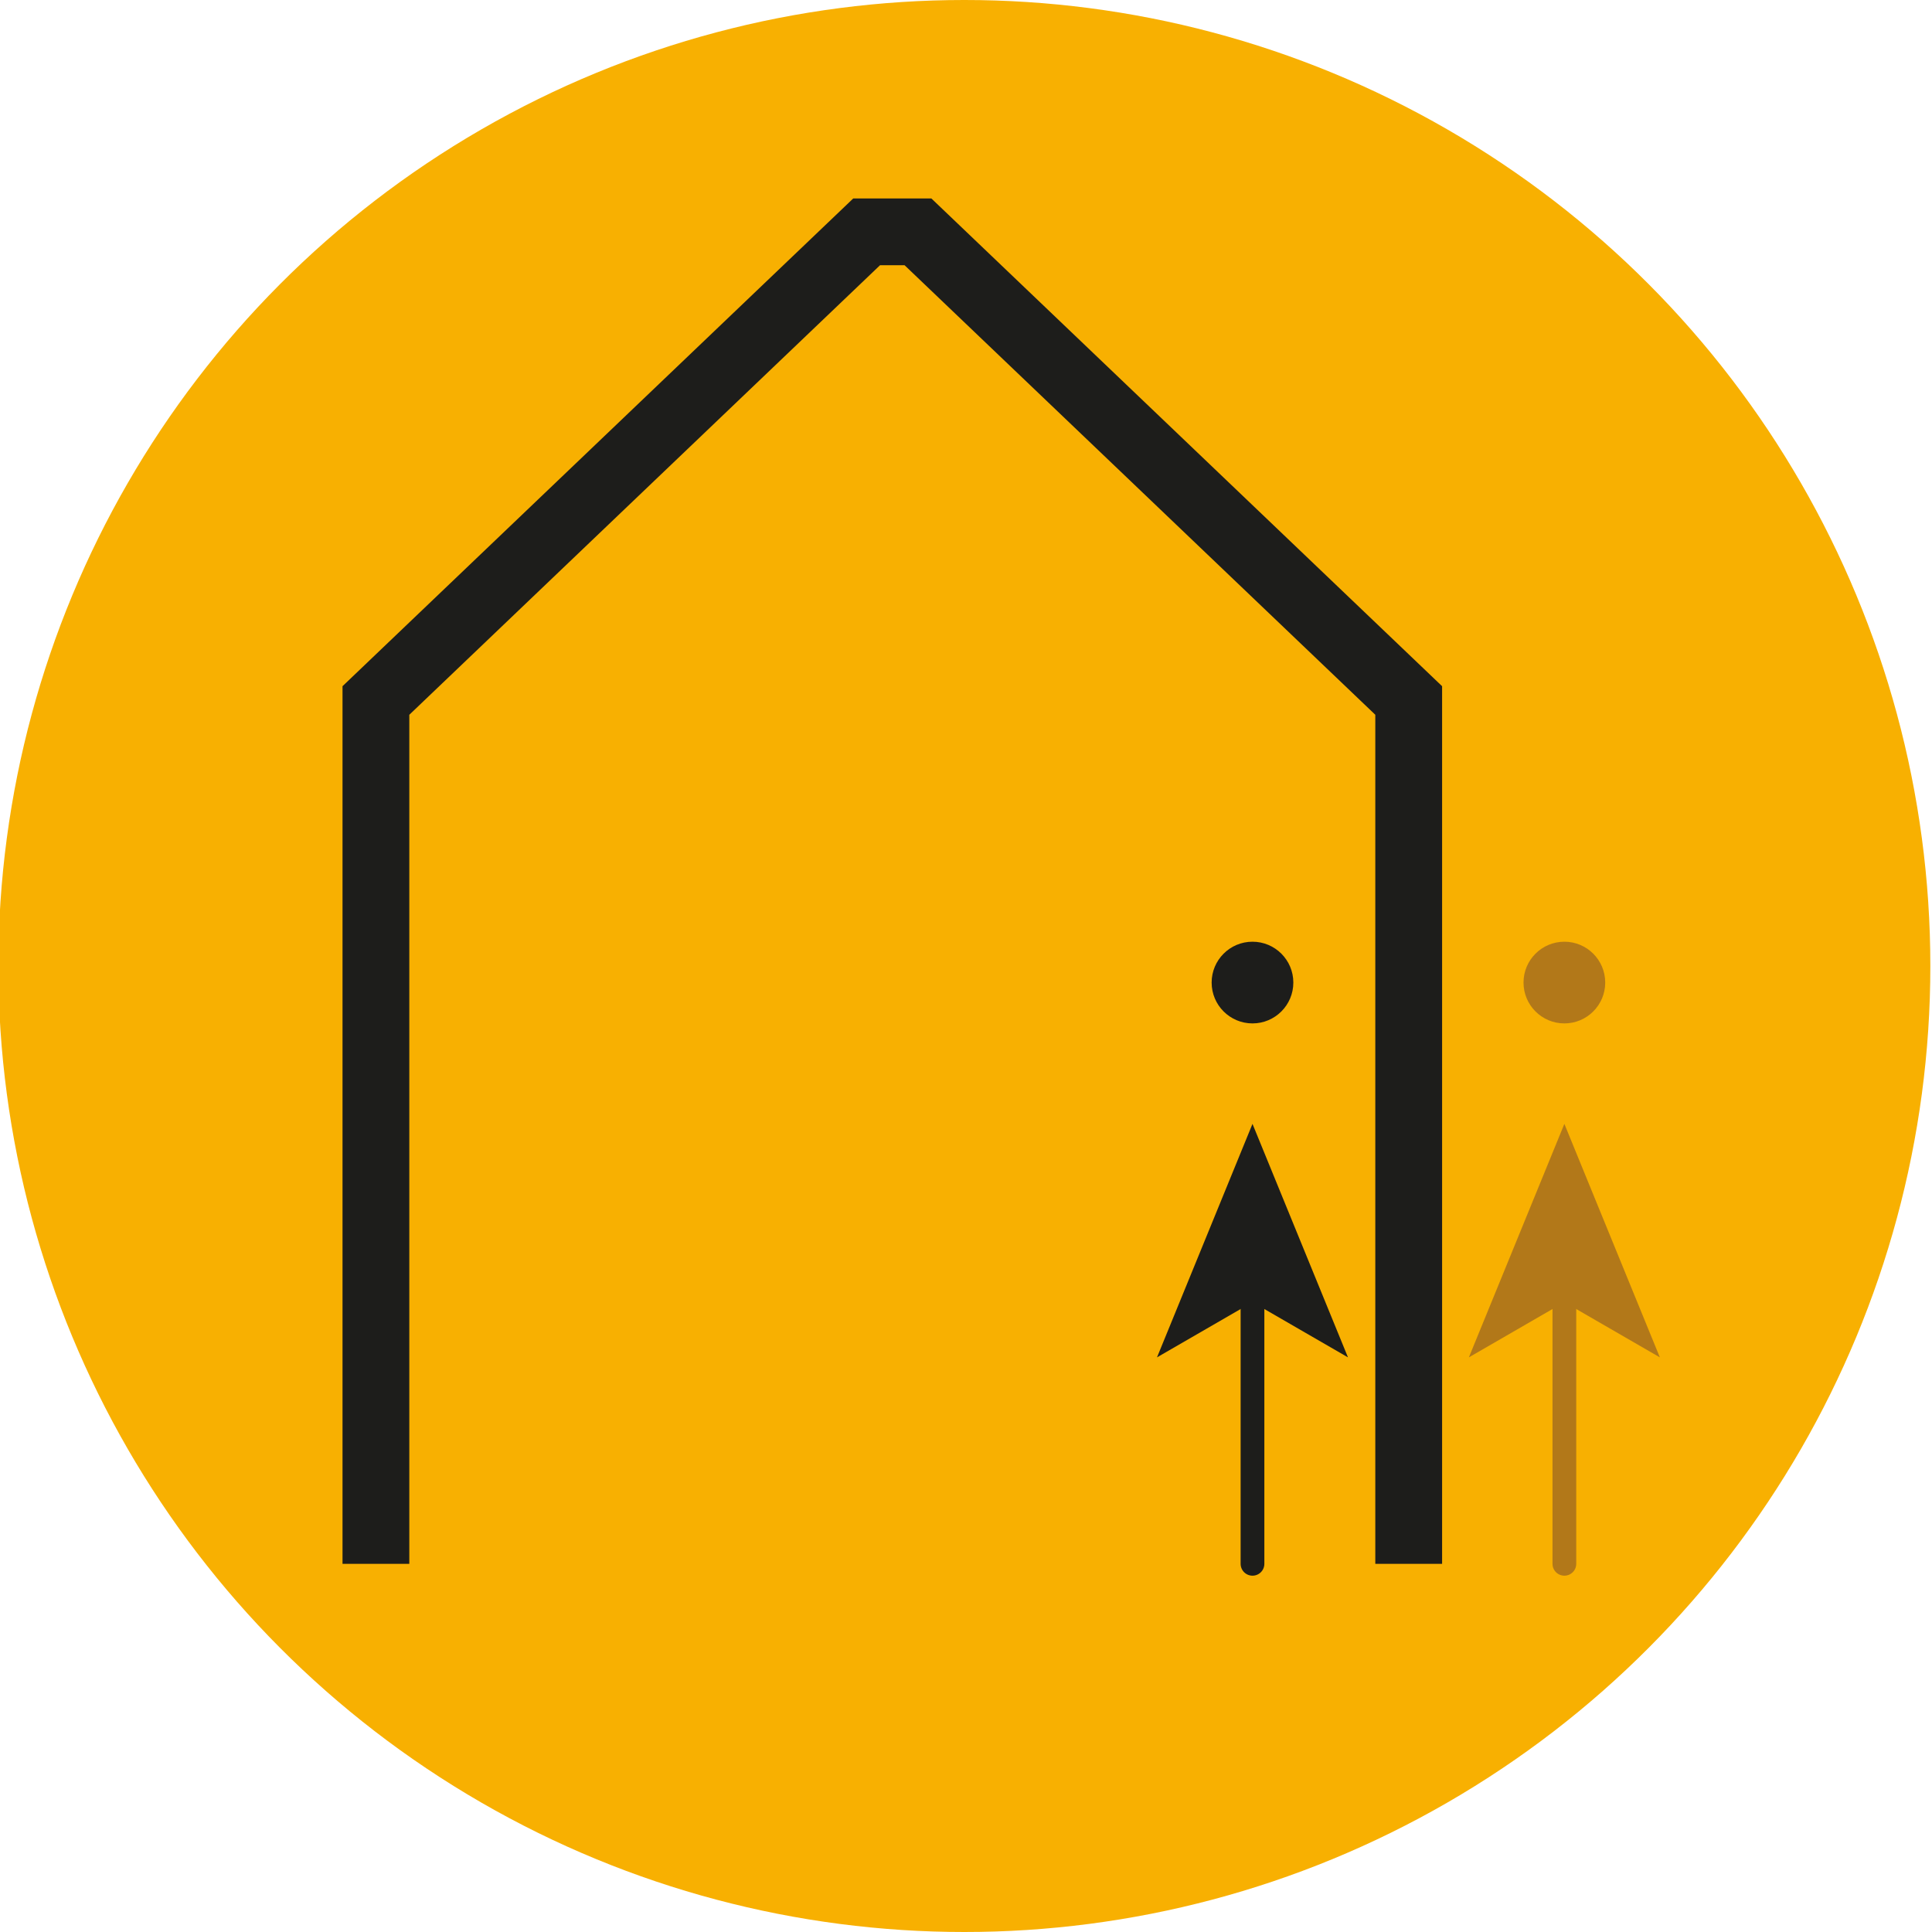
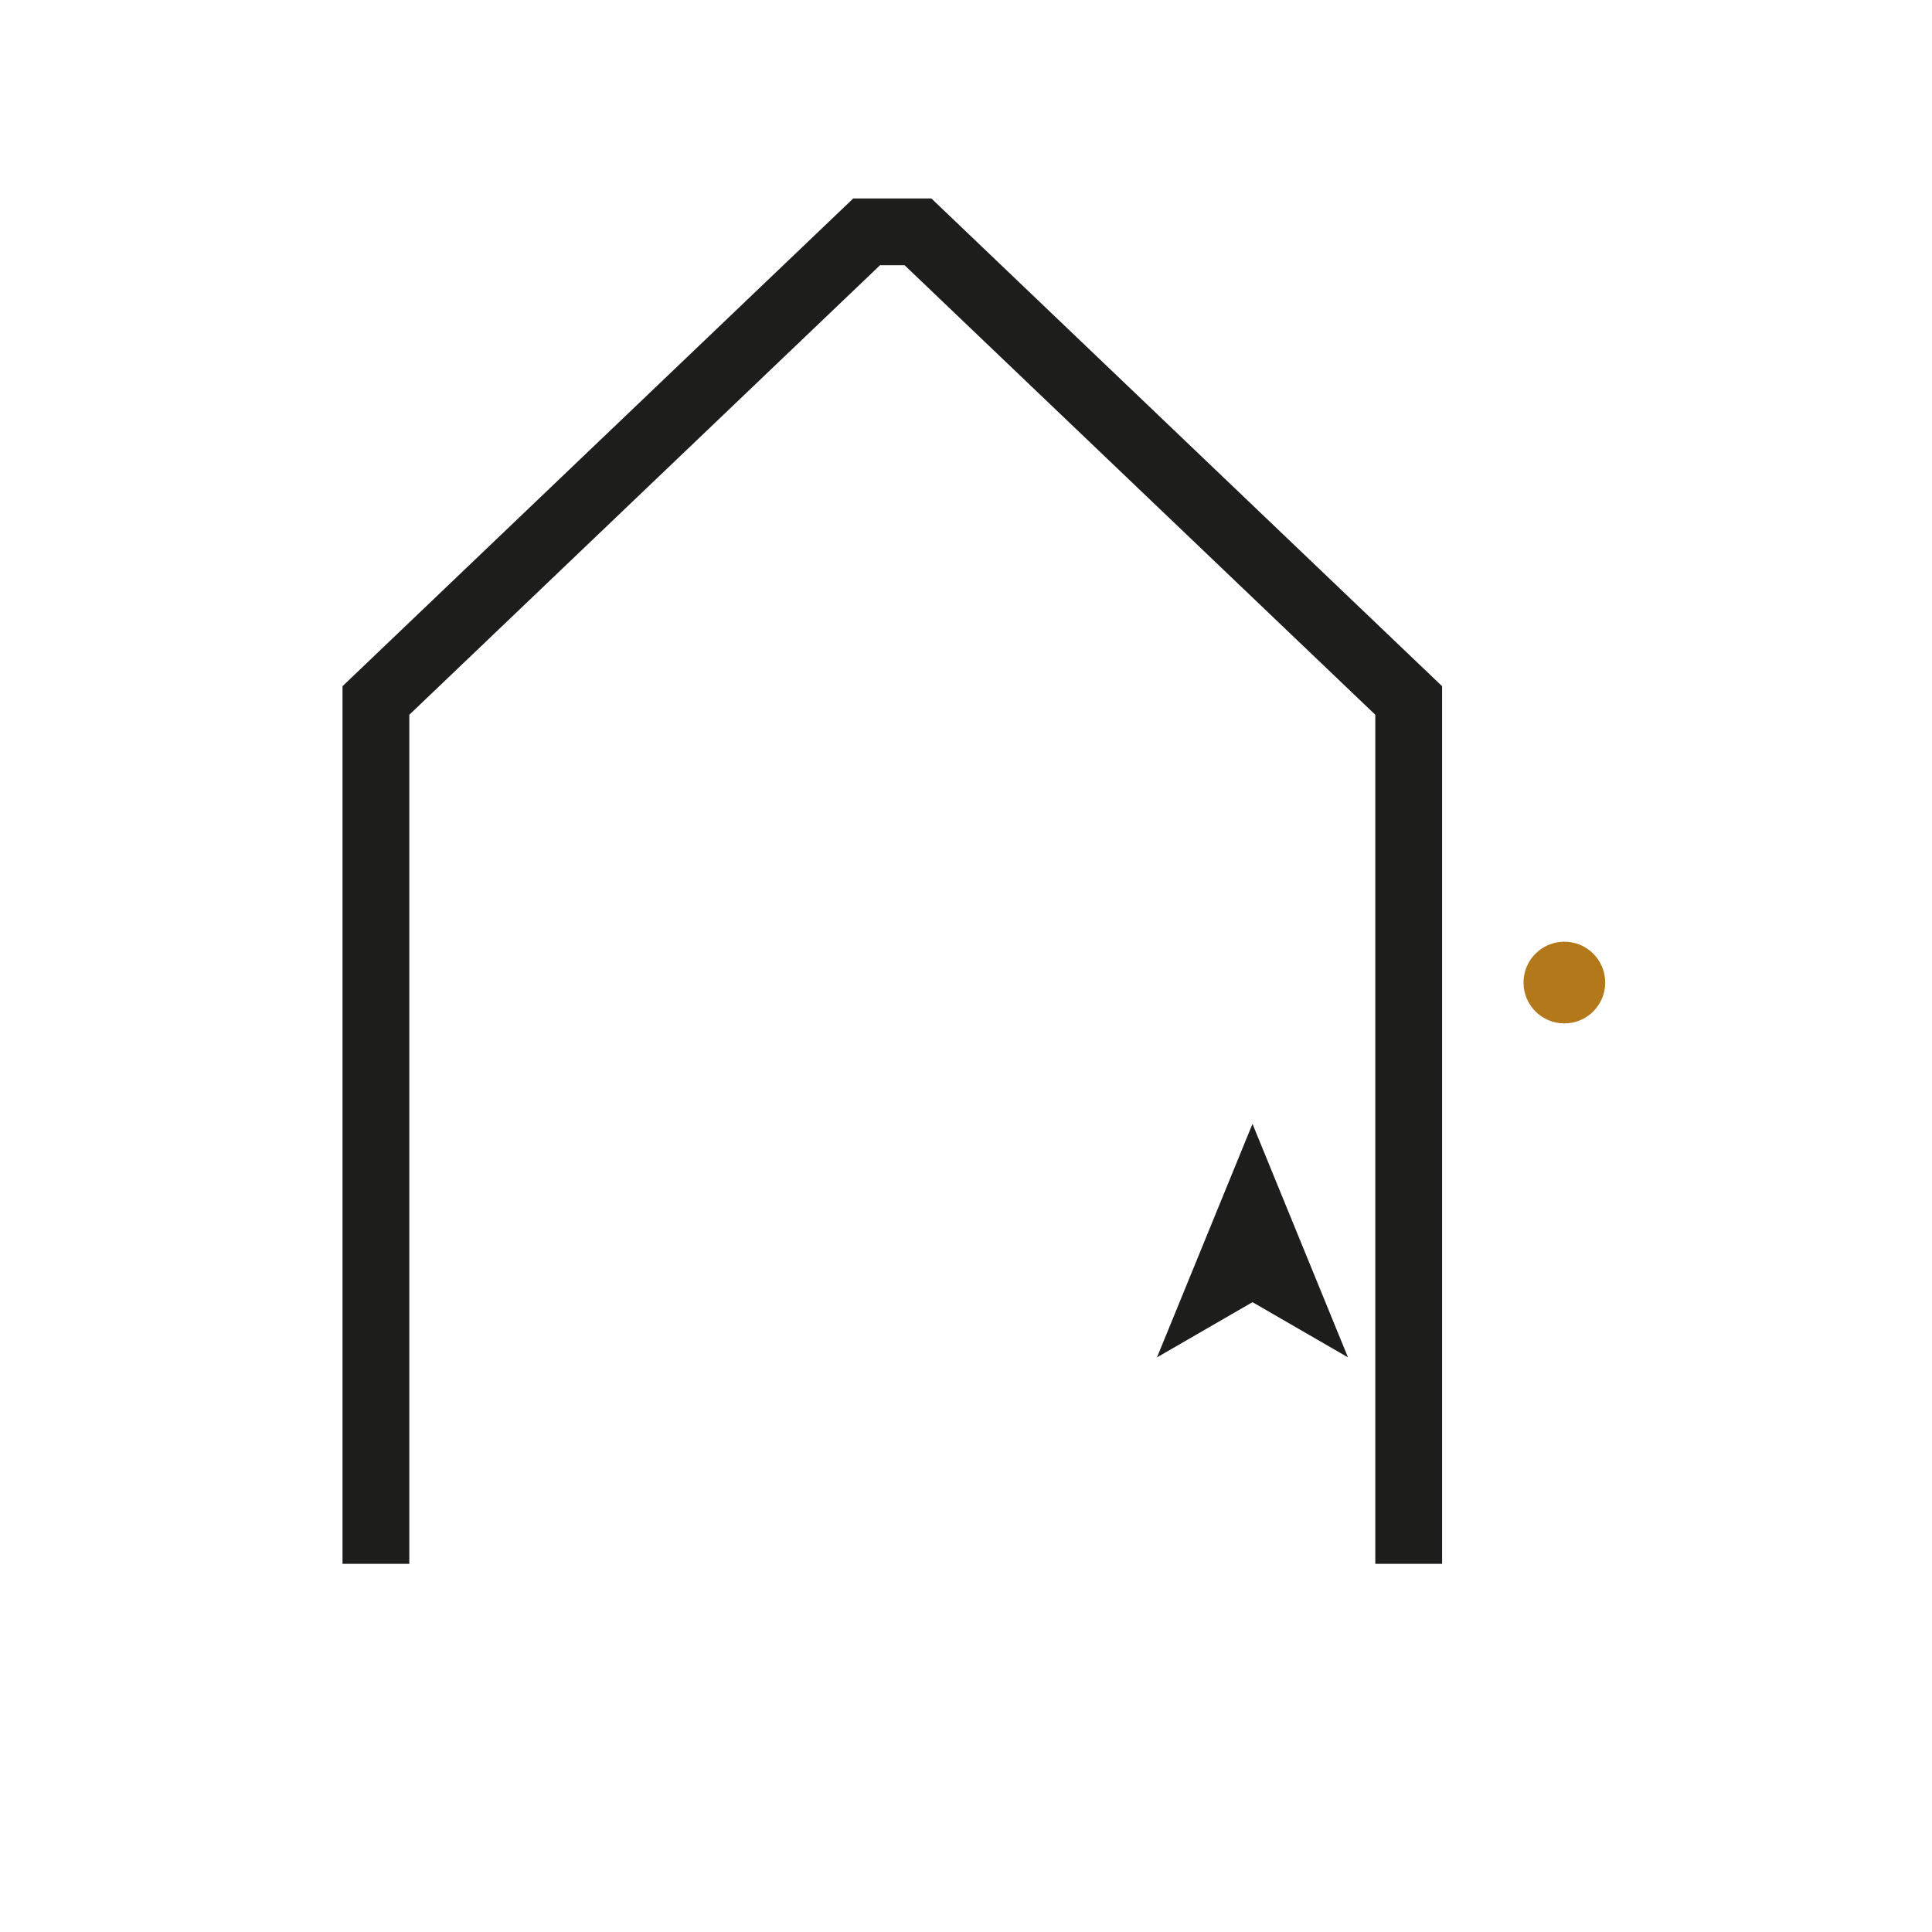
<svg xmlns="http://www.w3.org/2000/svg" id="AREO_INTERNO_ESTERNO" data-name="AREO INTERNO/ESTERNO" viewBox="0 0 35 35">
  <defs>
    <style>
      .cls-1, .cls-2 {
        stroke: #1d1d1b;
      }

      .cls-1, .cls-2, .cls-3 {
        fill: none;
        stroke-miterlimit: 10;
      }

      .cls-1, .cls-3 {
        stroke-linecap: round;
        stroke-width: .43px;
      }

      .cls-4 {
        fill: #1d1d1b;
      }

      .cls-4, .cls-5, .cls-6 {
        stroke-width: 0px;
      }

      .cls-2 {
        stroke-width: 1.21px;
      }

      .cls-3 {
        stroke: #b27819;
      }

      .cls-5 {
        fill: #f8b001;
      }

      .cls-6 {
        fill: #b27819;
      }
    </style>
  </defs>
  <g id="ON-56" data-name="ON">
-     <circle class="cls-5" cx="17.47" cy="17.5" r="17.5" />
    <polyline class="cls-2" points="25.52 28.33 25.52 12.69 16.63 4.2 15.7 4.2 6.81 12.69 6.81 28.33" />
-     <circle class="cls-4" cx="22.69" cy="17.8" r=".74" />
    <circle class="cls-6" cx="28.34" cy="17.8" r=".74" />
    <g>
-       <line class="cls-1" x1="22.69" y1="23.37" x2="22.69" y2="28.33" />
      <polygon class="cls-4" points="22.69 20.36 20.96 24.59 22.69 23.59 24.42 24.59 22.69 20.36" />
    </g>
    <g>
-       <line class="cls-3" x1="28.34" y1="23.37" x2="28.34" y2="28.33" />
-       <polygon class="cls-6" points="28.34 20.36 26.61 24.59 28.34 23.59 30.07 24.59 28.34 20.36" />
-     </g>
+       </g>
  </g>
</svg>